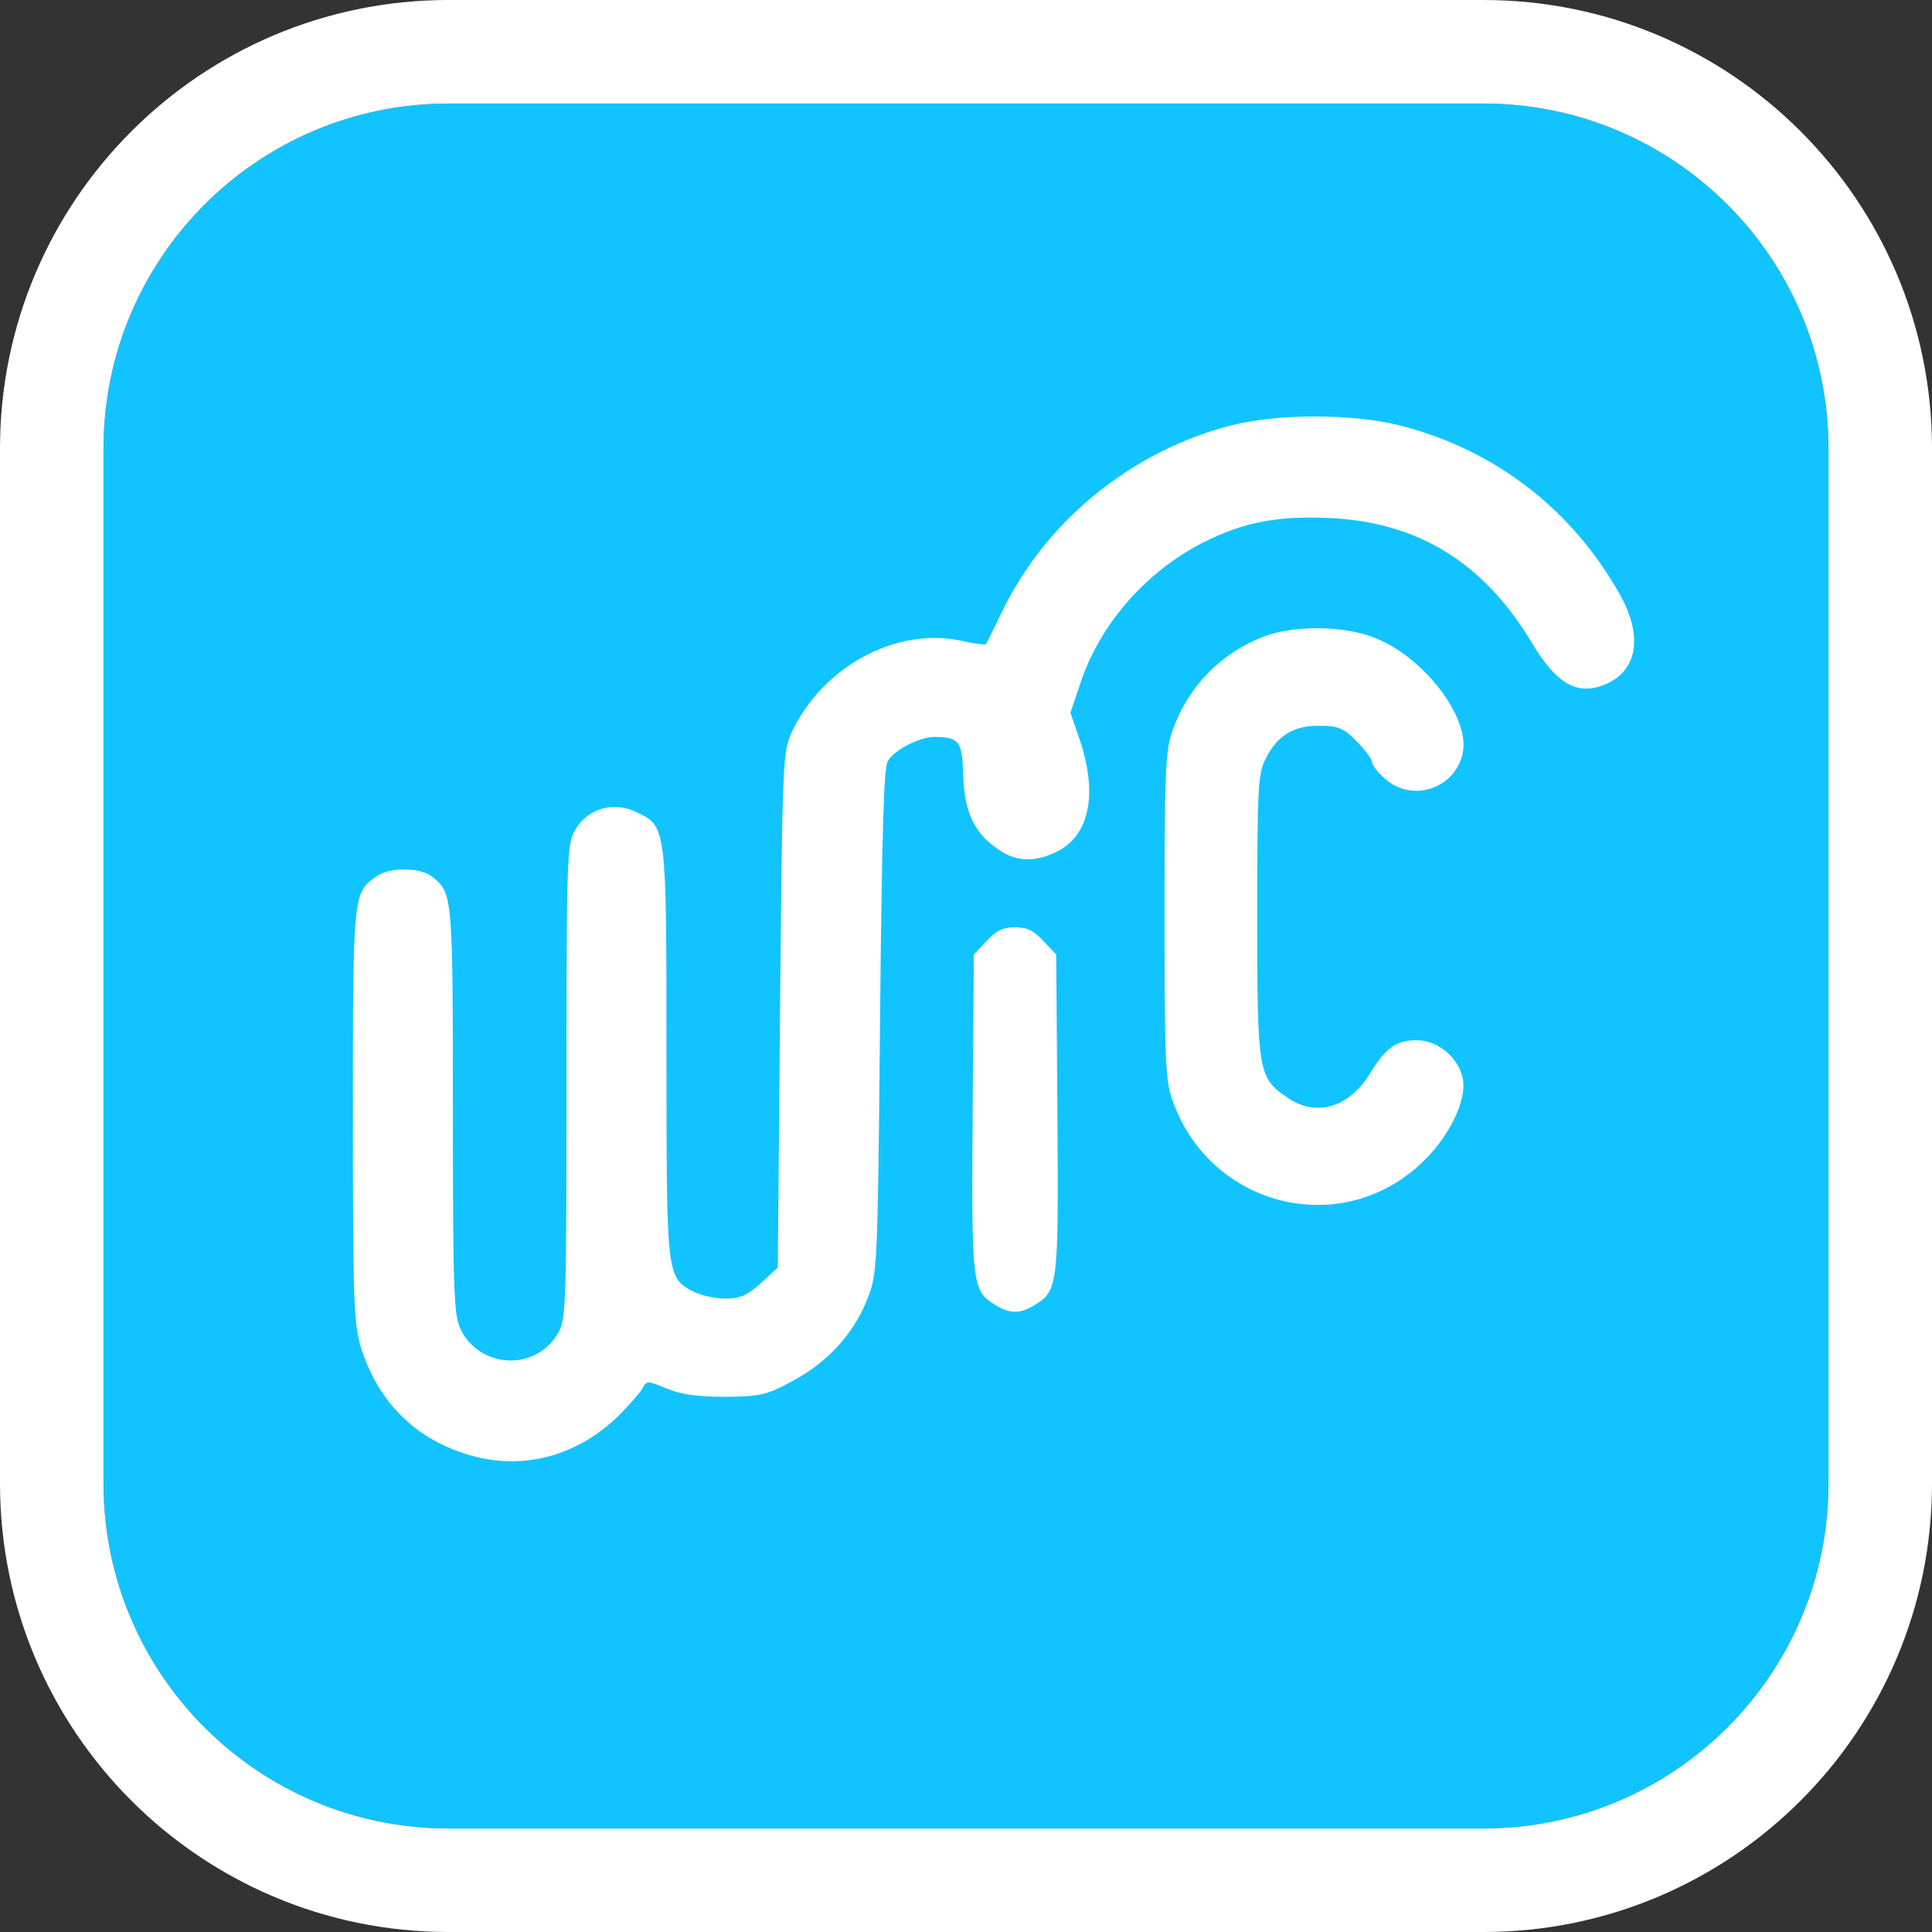
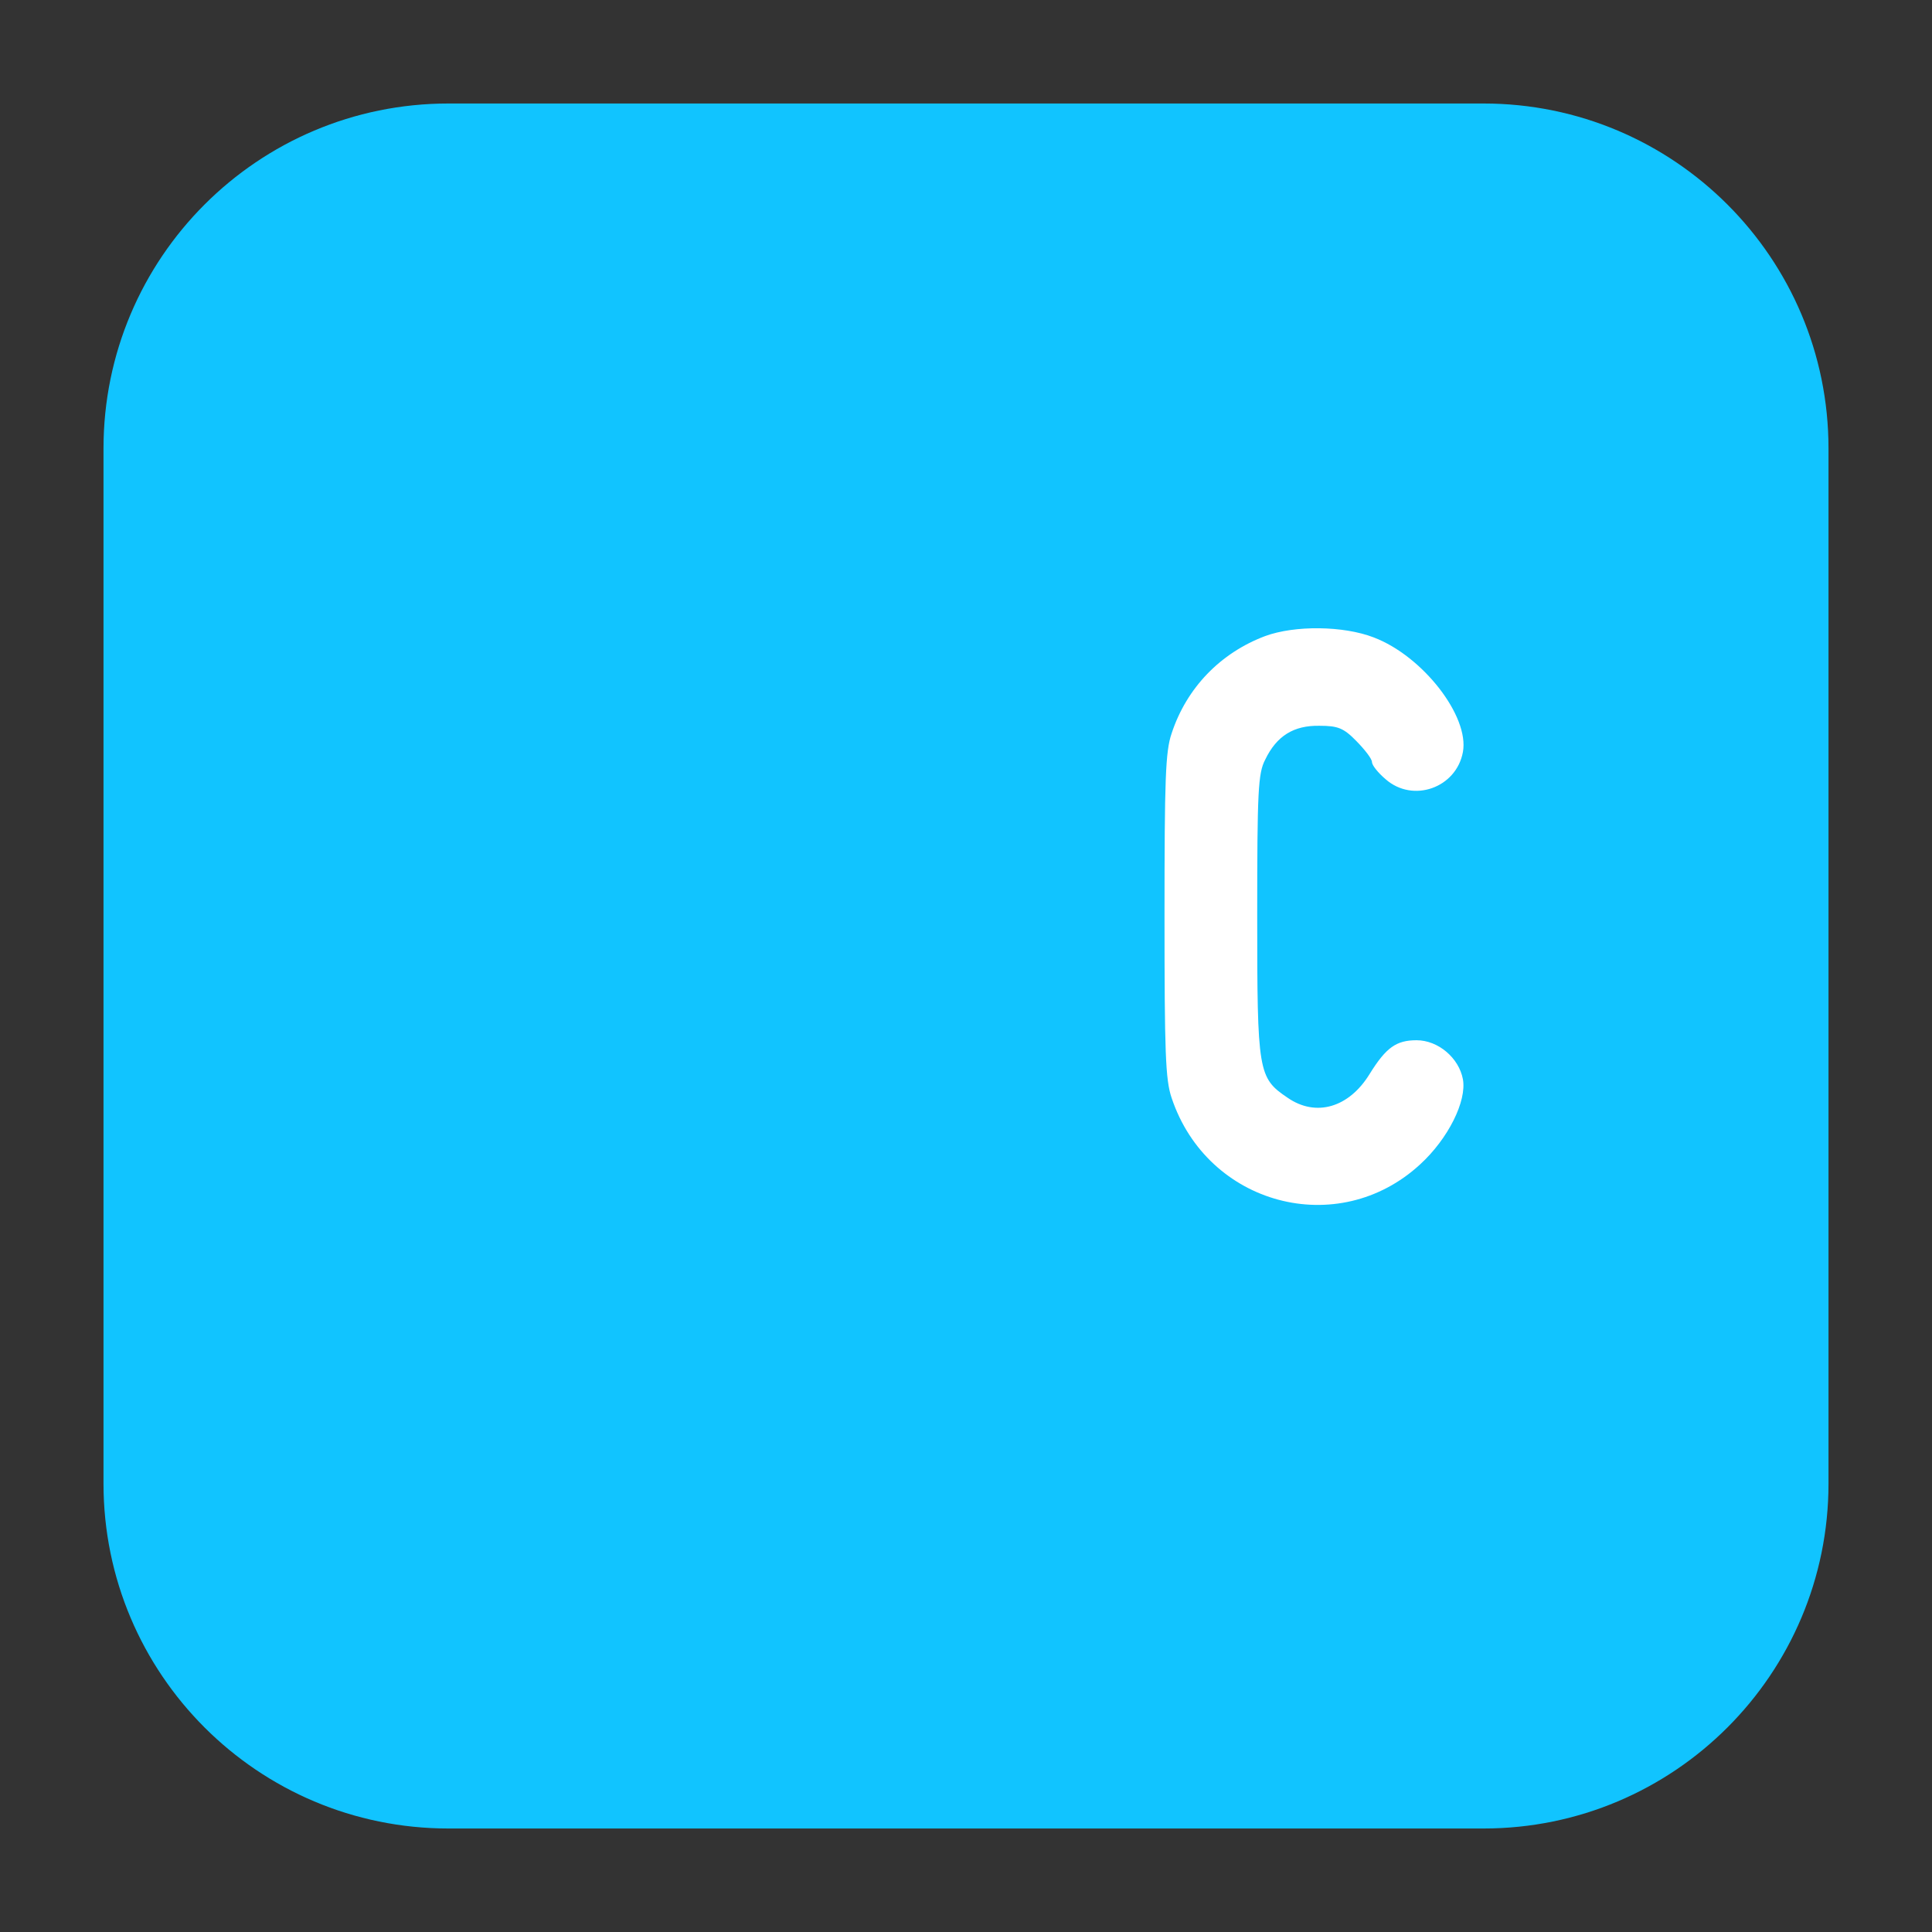
<svg xmlns="http://www.w3.org/2000/svg" width="56" height="56" viewBox="0 0 56 56" fill="none">
  <rect x="0" y="0" width="56" height="56" fill="#333333" stroke="none" />
  <path d="M0 10C0 4.477 4.477 0 10 0H40C45.523 0 50 4.477 50 10V40C50 45.523 45.523 50 40 50H10C4.477 50 0 45.523 0 40V10Z" transform="translate(3 3)" fill="#11C4FF" />
-   <path fill-rule="evenodd" clip-rule="evenodd" d="M13 0H43C50.18 0 56 5.82 56 13V43C56 50.18 50.18 56 43 56H13C5.82 56 0 50.18 0 43V13C0 5.82 5.82 0 13 0ZM13 3C7.477 3 3 7.477 3 13V43C3 48.523 7.477 53 13 53H43C48.523 53 53 48.523 53 43V13C53 7.477 48.523 3 43 3H13Z" fill="white" />
  <path fill-rule="evenodd" clip-rule="evenodd" d="M2.917 0.227C1.625 0.713 0.64 1.724 0.205 3.051C0.026 3.576 5.39426e-07 4.377 5.39426e-07 8.33C5.39426e-07 12.284 0.026 13.085 0.205 13.61C1.241 16.723 5.028 17.734 7.408 15.541C8.227 14.792 8.764 13.702 8.649 13.072C8.534 12.454 7.932 11.942 7.306 11.942C6.717 11.942 6.423 12.152 5.949 12.914C5.348 13.899 4.388 14.175 3.57 13.61C2.712 13.032 2.687 12.874 2.687 8.33C2.687 4.719 2.712 4.206 2.917 3.812C3.25 3.116 3.749 2.814 4.491 2.827C5.028 2.827 5.194 2.893 5.565 3.274C5.809 3.523 6.013 3.786 6.013 3.878C6.013 3.97 6.192 4.193 6.41 4.377C7.203 5.073 8.457 4.627 8.649 3.589C8.841 2.552 7.485 0.805 6.064 0.266C5.182 -0.075 3.774 -0.088 2.917 0.227Z" transform="translate(33.754 18.21)" fill="white" />
-   <path fill-rule="evenodd" clip-rule="evenodd" d="M0.42 0.394L0.044 0.789L0.01 5.359C-0.024 10.392 -0.012 10.528 0.67 10.95C1.09 11.208 1.386 11.208 1.807 10.95C2.489 10.528 2.5 10.392 2.466 5.359L2.432 0.789L2.057 0.394C1.784 0.095 1.579 -3.28996e-07 1.238 -3.28996e-07C0.897 -3.28996e-07 0.692 0.095 0.42 0.394Z" transform="translate(28.183 26.878)" fill="white" />
-   <path fill-rule="evenodd" clip-rule="evenodd" d="M25.422 0.268C22.59 1.01 20.14 2.984 18.862 5.567C18.599 6.11 18.362 6.587 18.349 6.6C18.335 6.627 17.993 6.587 17.598 6.494C15.727 6.11 13.607 7.262 12.724 9.144C12.461 9.726 12.447 9.938 12.382 17.198L12.316 24.669L11.828 25.119C11.433 25.477 11.223 25.569 10.801 25.569C10.498 25.569 10.09 25.477 9.879 25.371C9.089 24.96 9.089 24.96 9.089 18.482C9.089 11.872 9.089 11.886 8.232 11.475C7.561 11.144 6.823 11.356 6.454 11.965C6.204 12.376 6.191 12.68 6.191 19.277C6.191 25.953 6.178 26.179 5.927 26.603C5.269 27.689 3.649 27.596 3.109 26.43C2.924 26.046 2.898 25.198 2.898 20.072C2.898 13.912 2.885 13.82 2.318 13.356C1.976 13.065 1.08 13.051 0.685 13.329C-8.19564e-08 13.806 1.4719e-07 13.846 1.4719e-07 20.258C1.4719e-07 25.675 0.026 26.285 0.237 27C0.751 28.629 1.897 29.729 3.556 30.153C5.032 30.524 6.533 30.1 7.692 28.974C7.995 28.669 8.311 28.311 8.39 28.179C8.509 27.941 8.535 27.941 9.102 28.179C9.51 28.351 10.011 28.417 10.801 28.417C11.815 28.404 12 28.364 12.75 27.954C13.765 27.411 14.515 26.589 14.911 25.583C15.2 24.854 15.213 24.735 15.279 17.555C15.332 12.19 15.385 10.19 15.503 9.991C15.701 9.66 16.439 9.276 16.886 9.289C17.584 9.302 17.663 9.422 17.69 10.415C17.729 11.488 18.019 12.084 18.704 12.548C19.218 12.906 19.745 12.932 20.377 12.627C21.338 12.177 21.602 10.972 21.075 9.395L20.798 8.587L21.075 7.766C21.641 6.031 22.972 4.507 24.658 3.646C25.83 3.063 26.779 2.878 28.306 2.944C30.888 3.063 32.785 4.242 34.181 6.574C34.853 7.7 35.432 8.057 36.157 7.819C37.211 7.474 37.434 6.441 36.736 5.183C35.353 2.706 33.114 0.97 30.374 0.268C28.978 -0.089 26.805 -0.089 25.422 0.268Z" transform="translate(10.229 12.071)" fill="white" />
</svg>